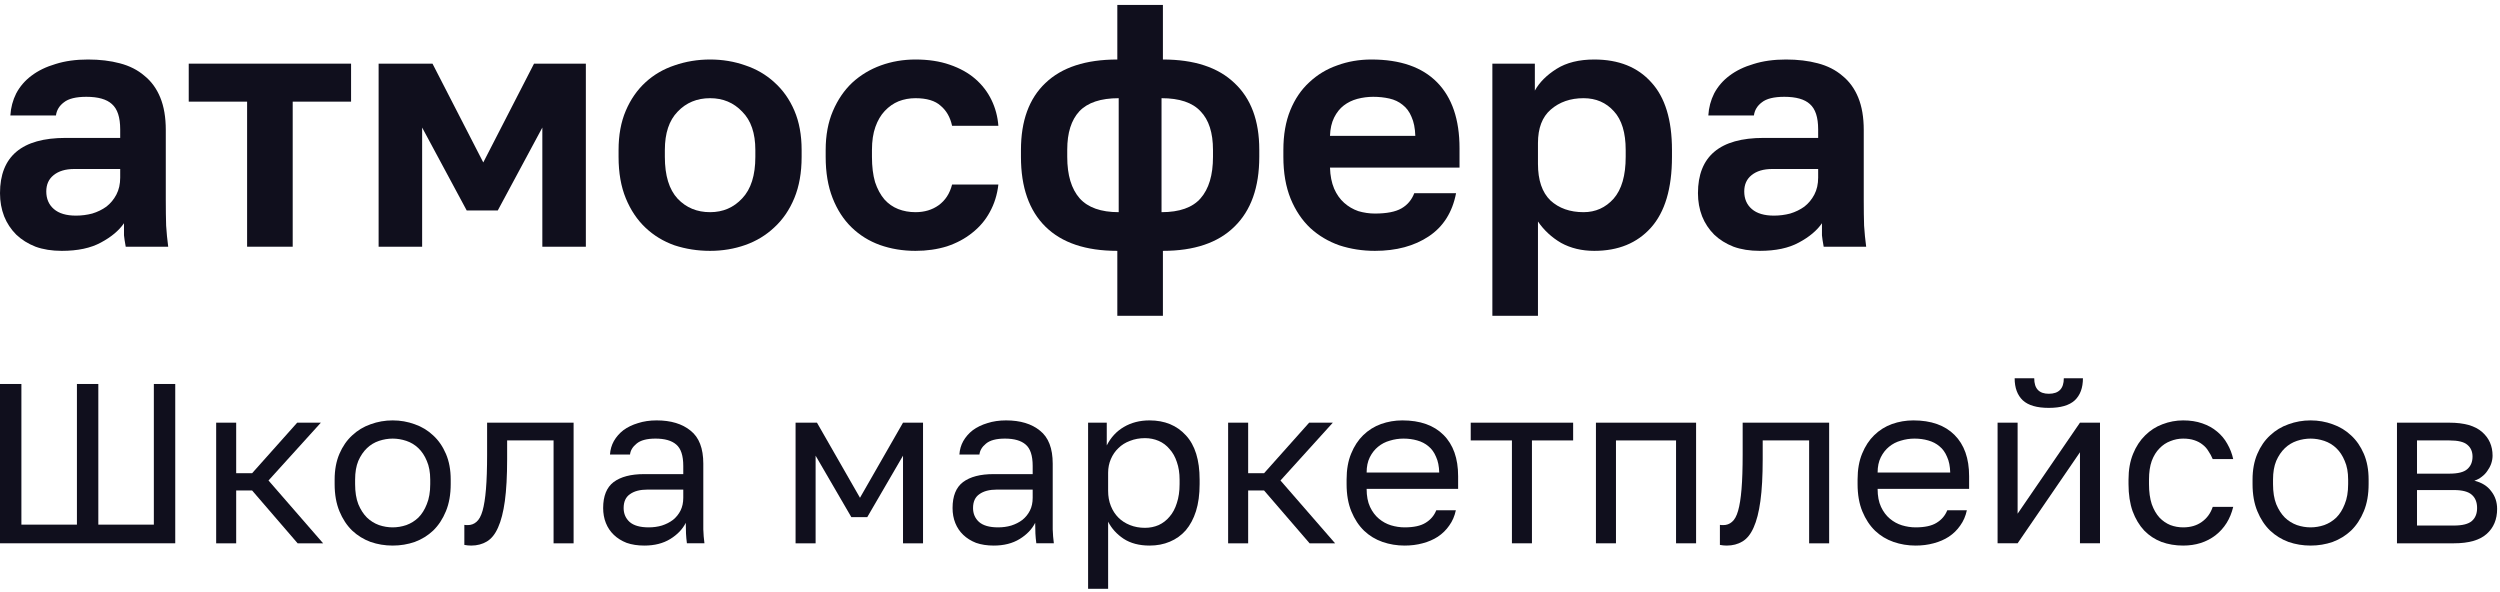
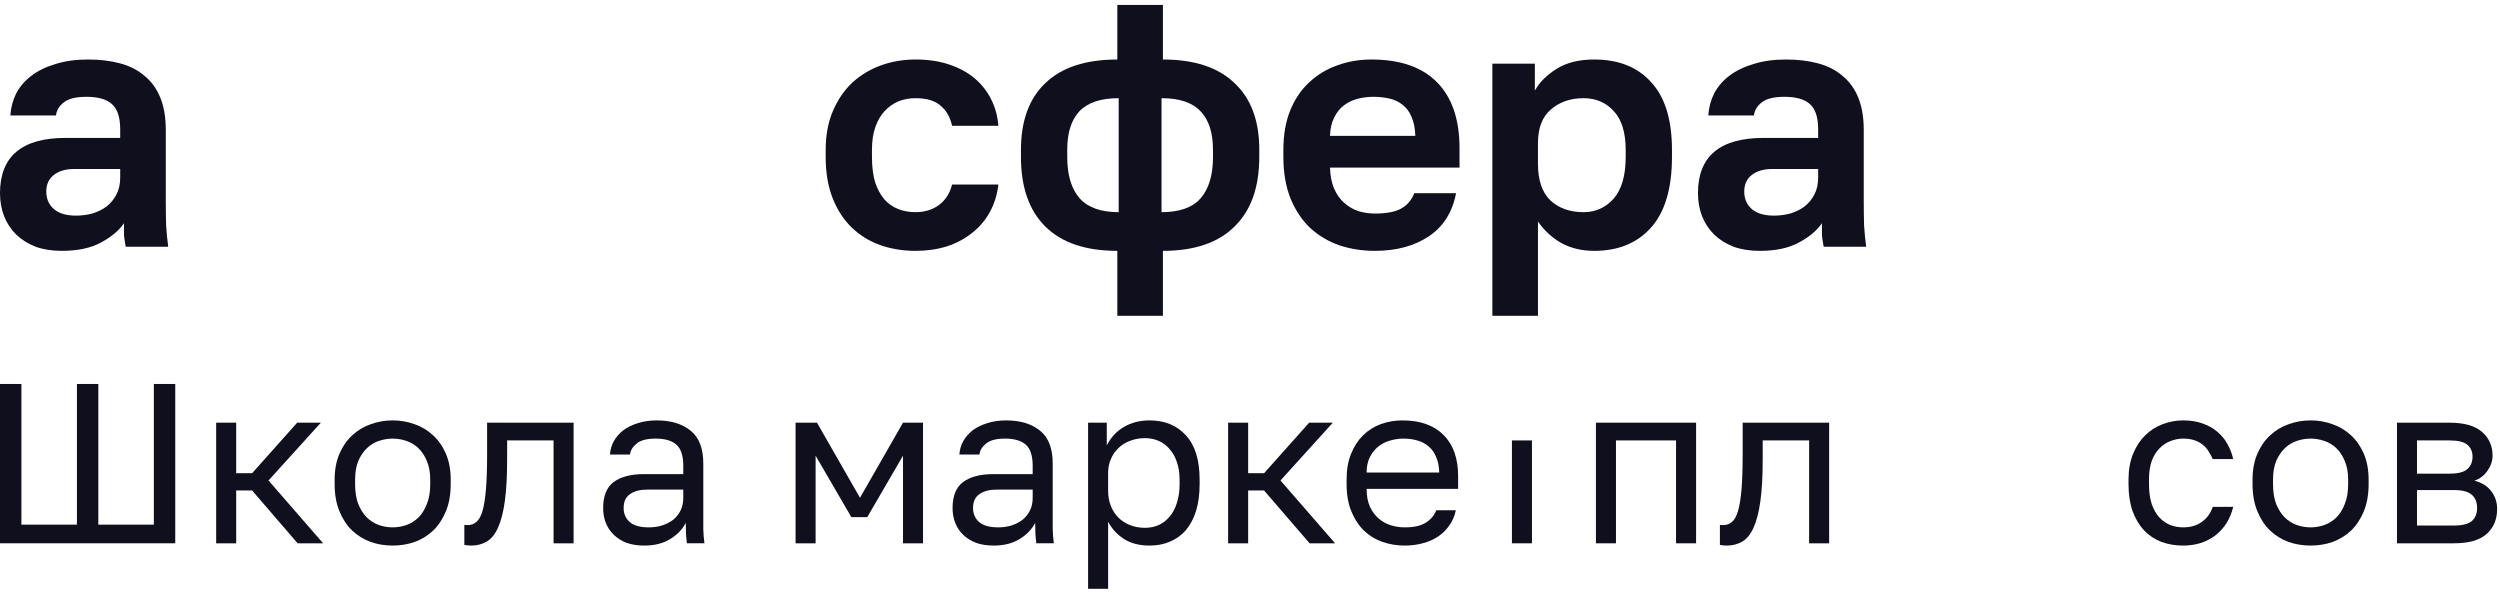
<svg xmlns="http://www.w3.org/2000/svg" width="152" height="36" viewBox="0 0 152 36" fill="none">
  <path d="M106.995 15.252C106.393 15.252 105.861 15.168 105.399 15C104.937 14.818 104.545 14.573 104.223 14.265C103.901 13.943 103.656 13.572 103.488 13.152C103.32 12.718 103.236 12.249 103.236 11.745C103.236 9.505 104.566 8.385 107.226 8.385H110.544V7.86C110.544 7.132 110.376 6.621 110.04 6.327C109.718 6.033 109.2 5.886 108.486 5.886C107.856 5.886 107.401 5.998 107.121 6.222C106.841 6.432 106.68 6.698 106.638 7.02H103.866C103.894 6.544 104.013 6.096 104.223 5.676C104.447 5.256 104.755 4.899 105.147 4.605C105.553 4.297 106.043 4.059 106.617 3.891C107.191 3.709 107.849 3.618 108.591 3.618C109.305 3.618 109.949 3.695 110.523 3.849C111.111 4.003 111.608 4.255 112.014 4.605C112.434 4.941 112.756 5.382 112.98 5.928C113.204 6.474 113.316 7.132 113.316 7.902V12.165C113.316 12.753 113.323 13.271 113.337 13.719C113.365 14.153 113.407 14.58 113.463 15H110.88C110.824 14.692 110.789 14.461 110.775 14.307C110.775 14.139 110.775 13.894 110.775 13.572C110.467 14.02 109.998 14.412 109.368 14.748C108.752 15.084 107.961 15.252 106.995 15.252ZM107.856 13.11C108.192 13.11 108.521 13.068 108.843 12.984C109.165 12.886 109.452 12.746 109.704 12.564C109.956 12.368 110.159 12.123 110.313 11.829C110.467 11.535 110.544 11.192 110.544 10.8V10.275H107.751C107.219 10.275 106.799 10.401 106.491 10.653C106.197 10.891 106.05 11.22 106.05 11.64C106.05 12.088 106.204 12.445 106.512 12.711C106.82 12.977 107.268 13.11 107.856 13.11Z" fill="#100F1D" />
  <path d="M90.736 3.87H93.319V5.508C93.599 5.004 94.04 4.563 94.642 4.185C95.244 3.807 96.007 3.618 96.931 3.618C98.415 3.618 99.57 4.08 100.396 5.004C101.236 5.914 101.656 7.286 101.656 9.12V9.54C101.656 11.458 101.229 12.893 100.375 13.845C99.535 14.783 98.387 15.252 96.931 15.252C96.175 15.252 95.503 15.091 94.915 14.769C94.341 14.433 93.872 13.999 93.508 13.467V19.2H90.736V3.87ZM96.28 12.9C97.008 12.9 97.617 12.627 98.107 12.081C98.597 11.521 98.842 10.674 98.842 9.54V9.12C98.842 8.07 98.604 7.286 98.128 6.768C97.652 6.236 97.036 5.97 96.28 5.97C95.482 5.97 94.817 6.201 94.285 6.663C93.767 7.111 93.508 7.79 93.508 8.7V9.96C93.508 10.954 93.76 11.696 94.264 12.186C94.782 12.662 95.454 12.9 96.28 12.9Z" fill="#100F1D" />
  <path d="M83.594 15.252C82.838 15.252 82.117 15.14 81.431 14.916C80.759 14.678 80.171 14.328 79.667 13.866C79.163 13.39 78.764 12.795 78.47 12.081C78.176 11.353 78.029 10.506 78.029 9.54V9.12C78.029 8.196 78.169 7.391 78.449 6.705C78.729 6.019 79.114 5.452 79.604 5.004C80.094 4.542 80.661 4.199 81.305 3.975C81.949 3.737 82.642 3.618 83.384 3.618C85.134 3.618 86.464 4.08 87.374 5.004C88.284 5.928 88.739 7.265 88.739 9.015V10.191H80.864C80.878 10.681 80.962 11.108 81.116 11.472C81.27 11.822 81.473 12.109 81.725 12.333C81.977 12.557 82.264 12.725 82.586 12.837C82.922 12.935 83.258 12.984 83.594 12.984C84.308 12.984 84.847 12.879 85.211 12.669C85.575 12.459 85.834 12.151 85.988 11.745H88.529C88.305 12.907 87.752 13.782 86.87 14.37C85.988 14.958 84.896 15.252 83.594 15.252ZM83.489 5.886C83.167 5.886 82.845 5.928 82.523 6.012C82.215 6.096 81.942 6.229 81.704 6.411C81.466 6.593 81.27 6.838 81.116 7.146C80.962 7.454 80.878 7.825 80.864 8.259H86.051C86.037 7.797 85.96 7.412 85.82 7.104C85.694 6.796 85.512 6.551 85.274 6.369C85.05 6.187 84.784 6.061 84.476 5.991C84.168 5.921 83.839 5.886 83.489 5.886Z" fill="#100F1D" />
  <path d="M67.933 15.252C66.015 15.252 64.559 14.762 63.565 13.782C62.571 12.802 62.074 11.388 62.074 9.54V9.12C62.074 7.342 62.571 5.984 63.565 5.046C64.559 4.094 66.015 3.618 67.933 3.618V0.3H70.705V3.618C72.609 3.618 74.058 4.094 75.052 5.046C76.06 5.984 76.564 7.335 76.564 9.099V9.54C76.564 11.388 76.06 12.802 75.052 13.782C74.058 14.762 72.609 15.252 70.705 15.252V19.2H67.933V15.252ZM73.75 9.12C73.75 8.07 73.498 7.286 72.994 6.768C72.504 6.236 71.713 5.97 70.621 5.97V12.9C71.713 12.9 72.504 12.62 72.994 12.06C73.498 11.486 73.75 10.646 73.75 9.54V9.12ZM64.888 9.54C64.888 10.646 65.14 11.486 65.644 12.06C66.148 12.62 66.939 12.9 68.017 12.9V5.97C66.925 5.97 66.127 6.236 65.623 6.768C65.133 7.3 64.888 8.077 64.888 9.099V9.54Z" fill="#100F1D" />
  <path d="M55.661 15.252C54.891 15.252 54.17 15.133 53.498 14.895C52.84 14.657 52.266 14.3 51.776 13.824C51.286 13.348 50.901 12.753 50.621 12.039C50.341 11.325 50.201 10.492 50.201 9.54V9.12C50.201 8.224 50.348 7.433 50.642 6.747C50.936 6.061 51.328 5.487 51.818 5.025C52.322 4.563 52.903 4.213 53.561 3.975C54.219 3.737 54.919 3.618 55.661 3.618C56.445 3.618 57.138 3.723 57.74 3.933C58.356 4.143 58.874 4.43 59.294 4.794C59.714 5.158 60.043 5.585 60.281 6.075C60.519 6.565 60.659 7.09 60.701 7.65H57.887C57.775 7.132 57.544 6.726 57.194 6.432C56.858 6.124 56.347 5.97 55.661 5.97C55.297 5.97 54.954 6.033 54.632 6.159C54.324 6.285 54.044 6.481 53.792 6.747C53.554 6.999 53.365 7.321 53.225 7.713C53.085 8.105 53.015 8.574 53.015 9.12V9.54C53.015 10.128 53.078 10.639 53.204 11.073C53.344 11.493 53.533 11.843 53.771 12.123C54.009 12.389 54.289 12.585 54.611 12.711C54.933 12.837 55.283 12.9 55.661 12.9C56.207 12.9 56.676 12.76 57.068 12.48C57.474 12.186 57.747 11.766 57.887 11.22H60.701C60.631 11.836 60.456 12.396 60.176 12.9C59.91 13.39 59.553 13.81 59.105 14.16C58.671 14.51 58.16 14.783 57.572 14.979C56.984 15.161 56.347 15.252 55.661 15.252Z" fill="#100F1D" />
-   <path d="M43.174 15.252C42.418 15.252 41.697 15.14 41.011 14.916C40.339 14.678 39.751 14.321 39.247 13.845C38.743 13.369 38.344 12.774 38.05 12.06C37.756 11.346 37.609 10.506 37.609 9.54V9.12C37.609 8.21 37.756 7.412 38.05 6.726C38.344 6.04 38.743 5.466 39.247 5.004C39.751 4.542 40.339 4.199 41.011 3.975C41.697 3.737 42.418 3.618 43.174 3.618C43.93 3.618 44.644 3.737 45.316 3.975C45.988 4.199 46.576 4.542 47.08 5.004C47.598 5.466 48.004 6.04 48.298 6.726C48.592 7.412 48.739 8.21 48.739 9.12V9.54C48.739 10.492 48.592 11.325 48.298 12.039C48.004 12.753 47.598 13.348 47.08 13.824C46.576 14.3 45.988 14.657 45.316 14.895C44.644 15.133 43.93 15.252 43.174 15.252ZM43.174 12.9C43.958 12.9 44.609 12.62 45.127 12.06C45.659 11.5 45.925 10.66 45.925 9.54V9.12C45.925 8.098 45.659 7.321 45.127 6.789C44.609 6.243 43.958 5.97 43.174 5.97C42.376 5.97 41.718 6.243 41.2 6.789C40.682 7.321 40.423 8.098 40.423 9.12V9.54C40.423 10.674 40.682 11.521 41.2 12.081C41.718 12.627 42.376 12.9 43.174 12.9Z" fill="#100F1D" />
-   <path d="M23.02 3.87H26.296L29.383 9.876L32.469 3.87H35.62V15H32.974V7.755L30.265 12.795H28.375L25.666 7.755V15H23.02V3.87Z" fill="#100F1D" />
-   <path d="M15.024 6.18H11.475V3.87H21.345V6.18H17.796V15H15.024V6.18Z" fill="#100F1D" />
  <path d="M3.759 15.252C3.157 15.252 2.625 15.168 2.163 15C1.701 14.818 1.309 14.573 0.987 14.265C0.665 13.943 0.42 13.572 0.252 13.152C0.084 12.718 0 12.249 0 11.745C0 9.505 1.33 8.385 3.99 8.385H7.308V7.86C7.308 7.132 7.14 6.621 6.804 6.327C6.482 6.033 5.964 5.886 5.25 5.886C4.62 5.886 4.165 5.998 3.885 6.222C3.605 6.432 3.444 6.698 3.402 7.02H0.63C0.658 6.544 0.777 6.096 0.987 5.676C1.211 5.256 1.519 4.899 1.911 4.605C2.317 4.297 2.807 4.059 3.381 3.891C3.955 3.709 4.613 3.618 5.355 3.618C6.069 3.618 6.713 3.695 7.287 3.849C7.875 4.003 8.372 4.255 8.778 4.605C9.198 4.941 9.52 5.382 9.744 5.928C9.968 6.474 10.08 7.132 10.08 7.902V12.165C10.08 12.753 10.087 13.271 10.101 13.719C10.129 14.153 10.171 14.58 10.227 15H7.644C7.588 14.692 7.553 14.461 7.539 14.307C7.539 14.139 7.539 13.894 7.539 13.572C7.231 14.02 6.762 14.412 6.132 14.748C5.516 15.084 4.725 15.252 3.759 15.252ZM4.62 13.11C4.956 13.11 5.285 13.068 5.607 12.984C5.929 12.886 6.216 12.746 6.468 12.564C6.72 12.368 6.923 12.123 7.077 11.829C7.231 11.535 7.308 11.192 7.308 10.8V10.275H4.515C3.983 10.275 3.563 10.401 3.255 10.653C2.961 10.891 2.814 11.22 2.814 11.64C2.814 12.088 2.968 12.445 3.276 12.711C3.584 12.977 4.032 13.11 4.62 13.11Z" fill="#100F1D" />
  <path d="M145.736 25.699H148.919C149.823 25.699 150.487 25.888 150.912 26.266C151.336 26.635 151.548 27.115 151.548 27.705C151.548 27.862 151.521 28.023 151.465 28.189C151.41 28.346 151.331 28.494 151.23 28.632C151.138 28.771 151.022 28.891 150.884 28.992C150.755 29.094 150.607 29.172 150.441 29.227C150.893 29.338 151.235 29.55 151.465 29.864C151.705 30.168 151.825 30.528 151.825 30.943C151.825 31.58 151.613 32.087 151.188 32.465C150.764 32.844 150.1 33.033 149.196 33.033H145.736V25.699ZM149.196 31.953C149.712 31.953 150.077 31.861 150.289 31.677C150.501 31.492 150.607 31.229 150.607 30.888C150.607 30.537 150.501 30.27 150.289 30.085C150.077 29.892 149.712 29.795 149.196 29.795H146.954V31.953H149.196ZM148.919 28.798C149.445 28.798 149.809 28.706 150.012 28.522C150.224 28.337 150.33 28.084 150.33 27.761C150.33 27.456 150.224 27.216 150.012 27.041C149.809 26.866 149.445 26.778 148.919 26.778H146.954V28.798H148.919Z" fill="#100F1D" />
  <path d="M140.484 33.171C140.013 33.171 139.566 33.097 139.141 32.95C138.717 32.793 138.343 32.562 138.021 32.258C137.698 31.944 137.439 31.552 137.246 31.081C137.052 30.611 136.955 30.062 136.955 29.435V29.158C136.955 28.567 137.052 28.046 137.246 27.594C137.439 27.142 137.698 26.769 138.021 26.473C138.343 26.169 138.717 25.943 139.141 25.795C139.566 25.639 140.013 25.56 140.484 25.56C140.954 25.56 141.402 25.639 141.826 25.795C142.25 25.943 142.624 26.169 142.947 26.473C143.27 26.769 143.528 27.142 143.722 27.594C143.916 28.046 144.012 28.567 144.012 29.158V29.435C144.012 30.062 143.916 30.611 143.722 31.081C143.528 31.552 143.27 31.944 142.947 32.258C142.624 32.562 142.25 32.793 141.826 32.95C141.402 33.097 140.954 33.171 140.484 33.171ZM140.484 32.064C140.76 32.064 141.037 32.018 141.314 31.925C141.591 31.824 141.835 31.672 142.047 31.469C142.26 31.257 142.43 30.985 142.559 30.652C142.698 30.32 142.767 29.914 142.767 29.435V29.158C142.767 28.715 142.698 28.337 142.559 28.023C142.43 27.709 142.26 27.451 142.047 27.248C141.835 27.045 141.591 26.898 141.314 26.805C141.037 26.713 140.76 26.667 140.484 26.667C140.207 26.667 139.93 26.713 139.653 26.805C139.377 26.898 139.132 27.045 138.92 27.248C138.708 27.451 138.533 27.709 138.394 28.023C138.265 28.337 138.2 28.715 138.2 29.158V29.435C138.2 29.914 138.265 30.32 138.394 30.652C138.533 30.985 138.708 31.257 138.92 31.469C139.132 31.672 139.377 31.824 139.653 31.925C139.93 32.018 140.207 32.064 140.484 32.064Z" fill="#100F1D" />
  <path d="M132.735 33.171C132.265 33.171 131.826 33.097 131.421 32.95C131.015 32.793 130.664 32.562 130.369 32.258C130.074 31.944 129.838 31.552 129.663 31.081C129.497 30.611 129.414 30.062 129.414 29.435V29.158C129.414 28.567 129.506 28.046 129.691 27.594C129.875 27.142 130.12 26.769 130.424 26.473C130.729 26.169 131.079 25.943 131.476 25.795C131.882 25.639 132.302 25.56 132.735 25.56C133.169 25.56 133.556 25.62 133.898 25.74C134.248 25.86 134.548 26.026 134.797 26.238C135.055 26.45 135.263 26.699 135.42 26.985C135.586 27.271 135.706 27.58 135.779 27.913H134.534C134.46 27.737 134.373 27.576 134.271 27.428C134.179 27.271 134.059 27.138 133.911 27.027C133.773 26.916 133.607 26.828 133.413 26.764C133.219 26.699 132.993 26.667 132.735 26.667C132.468 26.667 132.209 26.718 131.96 26.819C131.711 26.912 131.49 27.059 131.296 27.262C131.102 27.456 130.945 27.709 130.826 28.023C130.715 28.337 130.659 28.715 130.659 29.158V29.435C130.659 29.905 130.715 30.311 130.826 30.652C130.945 30.985 131.102 31.257 131.296 31.469C131.49 31.672 131.711 31.824 131.96 31.925C132.209 32.018 132.468 32.064 132.735 32.064C133.187 32.064 133.565 31.953 133.87 31.732C134.184 31.51 134.405 31.206 134.534 30.819H135.779C135.604 31.547 135.244 32.124 134.7 32.548C134.156 32.963 133.501 33.171 132.735 33.171Z" fill="#100F1D" />
-   <path d="M121.453 25.698H122.671V31.233L126.462 25.698H127.68V33.032H126.462V27.497L122.671 33.032H121.453V25.698ZM124.567 24.799C123.847 24.799 123.321 24.647 122.989 24.342C122.657 24.029 122.491 23.581 122.491 23H123.681C123.681 23.627 123.976 23.941 124.567 23.941C125.176 23.941 125.48 23.627 125.48 23H126.642C126.642 23.581 126.476 24.029 126.144 24.342C125.812 24.647 125.286 24.799 124.567 24.799Z" fill="#100F1D" />
-   <path d="M116.47 33.171C116 33.171 115.552 33.097 115.128 32.95C114.703 32.802 114.33 32.576 114.007 32.271C113.684 31.958 113.426 31.566 113.232 31.095C113.038 30.625 112.941 30.071 112.941 29.435V29.158C112.941 28.549 113.034 28.023 113.218 27.58C113.403 27.128 113.647 26.755 113.952 26.459C114.265 26.155 114.625 25.929 115.031 25.782C115.446 25.634 115.88 25.56 116.332 25.56C117.411 25.56 118.246 25.855 118.836 26.446C119.427 27.036 119.722 27.871 119.722 28.95V29.725H114.159C114.159 30.159 114.228 30.523 114.367 30.819C114.505 31.114 114.685 31.354 114.906 31.538C115.128 31.723 115.372 31.856 115.64 31.939C115.917 32.022 116.193 32.064 116.47 32.064C117.024 32.064 117.448 31.972 117.743 31.787C118.048 31.603 118.264 31.349 118.394 31.026H119.584C119.51 31.377 119.376 31.686 119.182 31.953C118.998 32.221 118.767 32.447 118.49 32.631C118.223 32.806 117.914 32.94 117.563 33.032C117.222 33.125 116.858 33.171 116.47 33.171ZM116.401 26.667C116.115 26.667 115.838 26.709 115.571 26.792C115.303 26.865 115.063 26.99 114.851 27.165C114.648 27.331 114.482 27.544 114.353 27.802C114.224 28.06 114.159 28.369 114.159 28.729H118.573C118.564 28.351 118.5 28.032 118.38 27.774C118.269 27.507 118.117 27.294 117.923 27.138C117.729 26.971 117.499 26.852 117.231 26.778C116.973 26.704 116.696 26.667 116.401 26.667Z" fill="#100F1D" />
  <path d="M104.985 33.171C104.847 33.171 104.709 33.157 104.57 33.13V31.912C104.616 31.921 104.686 31.926 104.778 31.926C104.981 31.926 105.156 31.861 105.304 31.732C105.461 31.603 105.585 31.377 105.677 31.054C105.77 30.731 105.839 30.293 105.885 29.739C105.931 29.186 105.954 28.485 105.954 27.636V25.699H111.212V33.033H109.995V26.778H107.172V27.913C107.172 28.937 107.126 29.785 107.033 30.459C106.941 31.132 106.803 31.672 106.618 32.078C106.443 32.475 106.217 32.756 105.94 32.922C105.664 33.088 105.345 33.171 104.985 33.171Z" fill="#100F1D" />
  <path d="M97.033 25.699H103.122V33.033H101.904V26.778H98.251V33.033H97.033V25.699Z" fill="#100F1D" />
-   <path d="M91.925 26.778H89.42V25.699H95.647V26.778H93.142V33.033H91.925V26.778Z" fill="#100F1D" />
+   <path d="M91.925 26.778H89.42H95.647V26.778H93.142V33.033H91.925V26.778Z" fill="#100F1D" />
  <path d="M85.402 33.171C84.931 33.171 84.484 33.097 84.059 32.95C83.635 32.802 83.261 32.576 82.939 32.271C82.616 31.958 82.357 31.566 82.164 31.095C81.97 30.625 81.873 30.071 81.873 29.435V29.158C81.873 28.549 81.965 28.023 82.15 27.58C82.334 27.128 82.579 26.755 82.883 26.459C83.197 26.155 83.557 25.929 83.963 25.782C84.378 25.634 84.811 25.56 85.263 25.56C86.343 25.56 87.178 25.855 87.768 26.446C88.358 27.036 88.654 27.871 88.654 28.95V29.725H83.091C83.091 30.159 83.16 30.523 83.298 30.819C83.437 31.114 83.617 31.354 83.838 31.538C84.059 31.723 84.304 31.856 84.571 31.939C84.848 32.022 85.125 32.064 85.402 32.064C85.955 32.064 86.38 31.972 86.675 31.787C86.979 31.603 87.196 31.349 87.325 31.026H88.515C88.441 31.377 88.308 31.686 88.114 31.953C87.929 32.221 87.699 32.447 87.422 32.631C87.154 32.806 86.846 32.94 86.495 33.032C86.154 33.125 85.789 33.171 85.402 33.171ZM85.332 26.667C85.046 26.667 84.77 26.709 84.502 26.792C84.235 26.865 83.995 26.99 83.783 27.165C83.58 27.331 83.414 27.544 83.284 27.802C83.155 28.06 83.091 28.369 83.091 28.729H87.505C87.496 28.351 87.431 28.032 87.311 27.774C87.201 27.507 87.048 27.294 86.855 27.138C86.661 26.971 86.43 26.852 86.163 26.778C85.904 26.704 85.628 26.667 85.332 26.667Z" fill="#100F1D" />
  <path d="M74.67 25.699H75.888V28.771H76.856L79.596 25.699H81.035L77.853 29.214L81.174 33.033H79.624L76.856 29.822H75.888V33.033H74.67V25.699Z" fill="#100F1D" />
  <path d="M66.156 25.698H67.291V27.082C67.54 26.593 67.886 26.22 68.329 25.961C68.781 25.694 69.302 25.56 69.892 25.56C70.815 25.56 71.553 25.864 72.106 26.473C72.66 27.073 72.937 27.968 72.937 29.158V29.435C72.937 30.062 72.863 30.611 72.715 31.081C72.568 31.543 72.36 31.93 72.093 32.244C71.825 32.548 71.502 32.779 71.124 32.936C70.755 33.093 70.344 33.171 69.892 33.171C69.265 33.171 68.739 33.032 68.315 32.756C67.9 32.479 67.586 32.133 67.374 31.718V35.8H66.156V25.698ZM69.616 32.092C69.911 32.092 70.188 32.036 70.446 31.925C70.704 31.806 70.926 31.635 71.11 31.413C71.304 31.192 71.451 30.915 71.553 30.583C71.664 30.251 71.719 29.868 71.719 29.435V29.158C71.719 28.761 71.664 28.406 71.553 28.092C71.451 27.779 71.304 27.516 71.11 27.304C70.926 27.082 70.704 26.916 70.446 26.805C70.188 26.695 69.911 26.639 69.616 26.639C69.284 26.639 68.979 26.695 68.702 26.805C68.426 26.907 68.19 27.055 67.997 27.248C67.803 27.433 67.651 27.654 67.54 27.913C67.429 28.171 67.374 28.448 67.374 28.743V29.85C67.374 30.182 67.429 30.486 67.54 30.763C67.651 31.04 67.803 31.275 67.997 31.469C68.19 31.663 68.426 31.815 68.702 31.925C68.979 32.036 69.284 32.092 69.616 32.092Z" fill="#100F1D" />
  <path d="M60.421 33.171C60.015 33.171 59.655 33.115 59.341 33.005C59.037 32.885 58.779 32.724 58.566 32.52C58.354 32.318 58.193 32.078 58.082 31.801C57.971 31.524 57.916 31.22 57.916 30.888C57.916 30.159 58.128 29.633 58.553 29.31C58.986 28.987 59.604 28.826 60.407 28.826H62.787V28.328C62.787 27.7 62.644 27.267 62.358 27.027C62.081 26.787 61.661 26.667 61.099 26.667C60.573 26.667 60.19 26.769 59.95 26.971C59.71 27.165 59.577 27.387 59.549 27.636H58.331C58.35 27.34 58.428 27.068 58.566 26.819C58.714 26.561 58.908 26.34 59.148 26.155C59.397 25.971 59.692 25.828 60.033 25.726C60.374 25.615 60.753 25.56 61.168 25.56C62.035 25.56 62.722 25.768 63.23 26.183C63.746 26.589 64.005 27.258 64.005 28.189V31.164C64.005 31.552 64.005 31.893 64.005 32.188C64.014 32.474 64.037 32.756 64.074 33.032H63.008C62.981 32.82 62.962 32.622 62.953 32.438C62.944 32.244 62.939 32.027 62.939 31.787C62.745 32.175 62.432 32.502 61.998 32.77C61.565 33.037 61.039 33.171 60.421 33.171ZM60.684 32.064C60.97 32.064 61.237 32.027 61.486 31.953C61.745 31.87 61.971 31.755 62.164 31.607C62.358 31.45 62.51 31.261 62.621 31.04C62.732 30.819 62.787 30.56 62.787 30.265V29.767H60.614C60.162 29.767 59.807 29.859 59.549 30.044C59.291 30.219 59.161 30.5 59.161 30.888C59.161 31.229 59.281 31.51 59.521 31.732C59.77 31.953 60.158 32.064 60.684 32.064Z" fill="#100F1D" />
  <path d="M48.371 25.699H49.672L52.287 30.265L54.903 25.699H56.12V33.033H54.903V27.705L52.73 31.441H51.761L49.589 27.705V33.033H48.371V25.699Z" fill="#100F1D" />
  <path d="M39.176 33.171C38.771 33.171 38.411 33.115 38.097 33.005C37.793 32.885 37.534 32.724 37.322 32.52C37.11 32.318 36.949 32.078 36.838 31.801C36.727 31.524 36.672 31.22 36.672 30.888C36.672 30.159 36.884 29.633 37.308 29.31C37.742 28.987 38.36 28.826 39.163 28.826H41.543V28.328C41.543 27.7 41.4 27.267 41.114 27.027C40.837 26.787 40.417 26.667 39.855 26.667C39.329 26.667 38.946 26.769 38.706 26.971C38.466 27.165 38.332 27.387 38.305 27.636H37.087C37.105 27.34 37.184 27.068 37.322 26.819C37.47 26.561 37.664 26.34 37.903 26.155C38.153 25.971 38.448 25.828 38.789 25.726C39.13 25.615 39.509 25.56 39.924 25.56C40.791 25.56 41.478 25.768 41.986 26.183C42.502 26.589 42.761 27.258 42.761 28.189V31.164C42.761 31.552 42.761 31.893 42.761 32.188C42.77 32.474 42.793 32.756 42.83 33.032H41.764C41.736 32.82 41.718 32.622 41.709 32.438C41.7 32.244 41.695 32.027 41.695 31.787C41.501 32.175 41.188 32.502 40.754 32.77C40.321 33.037 39.795 33.171 39.176 33.171ZM39.44 32.064C39.725 32.064 39.993 32.027 40.242 31.953C40.5 31.87 40.726 31.755 40.92 31.607C41.114 31.45 41.266 31.261 41.377 31.04C41.487 30.819 41.543 30.56 41.543 30.265V29.767H39.37C38.918 29.767 38.563 29.859 38.305 30.044C38.046 30.219 37.917 30.5 37.917 30.888C37.917 31.229 38.037 31.51 38.277 31.732C38.526 31.953 38.914 32.064 39.44 32.064Z" fill="#100F1D" />
  <path d="M28.648 33.171C28.509 33.171 28.371 33.157 28.232 33.13V31.912C28.279 31.921 28.348 31.926 28.44 31.926C28.643 31.926 28.818 31.861 28.966 31.732C29.123 31.603 29.247 31.377 29.34 31.054C29.432 30.731 29.501 30.293 29.547 29.739C29.593 29.186 29.616 28.485 29.616 27.636V25.699H34.875V33.033H33.657V26.778H30.834V27.913C30.834 28.937 30.788 29.785 30.696 30.459C30.603 31.132 30.465 31.672 30.28 32.078C30.105 32.475 29.879 32.756 29.602 32.922C29.326 33.088 29.007 33.171 28.648 33.171Z" fill="#100F1D" />
  <path d="M23.874 33.171C23.404 33.171 22.956 33.097 22.532 32.95C22.108 32.793 21.734 32.562 21.411 32.258C21.088 31.944 20.83 31.552 20.636 31.081C20.443 30.611 20.346 30.062 20.346 29.435V29.158C20.346 28.567 20.443 28.046 20.636 27.594C20.83 27.142 21.088 26.769 21.411 26.473C21.734 26.169 22.108 25.943 22.532 25.795C22.956 25.639 23.404 25.56 23.874 25.56C24.345 25.56 24.792 25.639 25.217 25.795C25.641 25.943 26.015 26.169 26.337 26.473C26.66 26.769 26.919 27.142 27.112 27.594C27.306 28.046 27.403 28.567 27.403 29.158V29.435C27.403 30.062 27.306 30.611 27.112 31.081C26.919 31.552 26.66 31.944 26.337 32.258C26.015 32.562 25.641 32.793 25.217 32.95C24.792 33.097 24.345 33.171 23.874 33.171ZM23.874 32.064C24.151 32.064 24.428 32.018 24.705 31.925C24.981 31.824 25.226 31.672 25.438 31.469C25.65 31.257 25.821 30.985 25.95 30.652C26.088 30.32 26.158 29.914 26.158 29.435V29.158C26.158 28.715 26.088 28.337 25.95 28.023C25.821 27.709 25.65 27.451 25.438 27.248C25.226 27.045 24.981 26.898 24.705 26.805C24.428 26.713 24.151 26.667 23.874 26.667C23.598 26.667 23.321 26.713 23.044 26.805C22.767 26.898 22.523 27.045 22.311 27.248C22.099 27.451 21.923 27.709 21.785 28.023C21.656 28.337 21.591 28.715 21.591 29.158V29.435C21.591 29.914 21.656 30.32 21.785 30.652C21.923 30.985 22.099 31.257 22.311 31.469C22.523 31.672 22.767 31.824 23.044 31.925C23.321 32.018 23.598 32.064 23.874 32.064Z" fill="#100F1D" />
  <path d="M13.143 25.699H14.36V28.771H15.329L18.069 25.699H19.508L16.325 29.214L19.646 33.033H18.096L15.329 29.822H14.36V33.033H13.143V25.699Z" fill="#100F1D" />
  <path d="M0 23.346H1.301V31.898H4.677V23.346H5.978V31.898H9.354V23.346H10.655V33.032H0V23.346Z" fill="#100F1D" />
</svg>